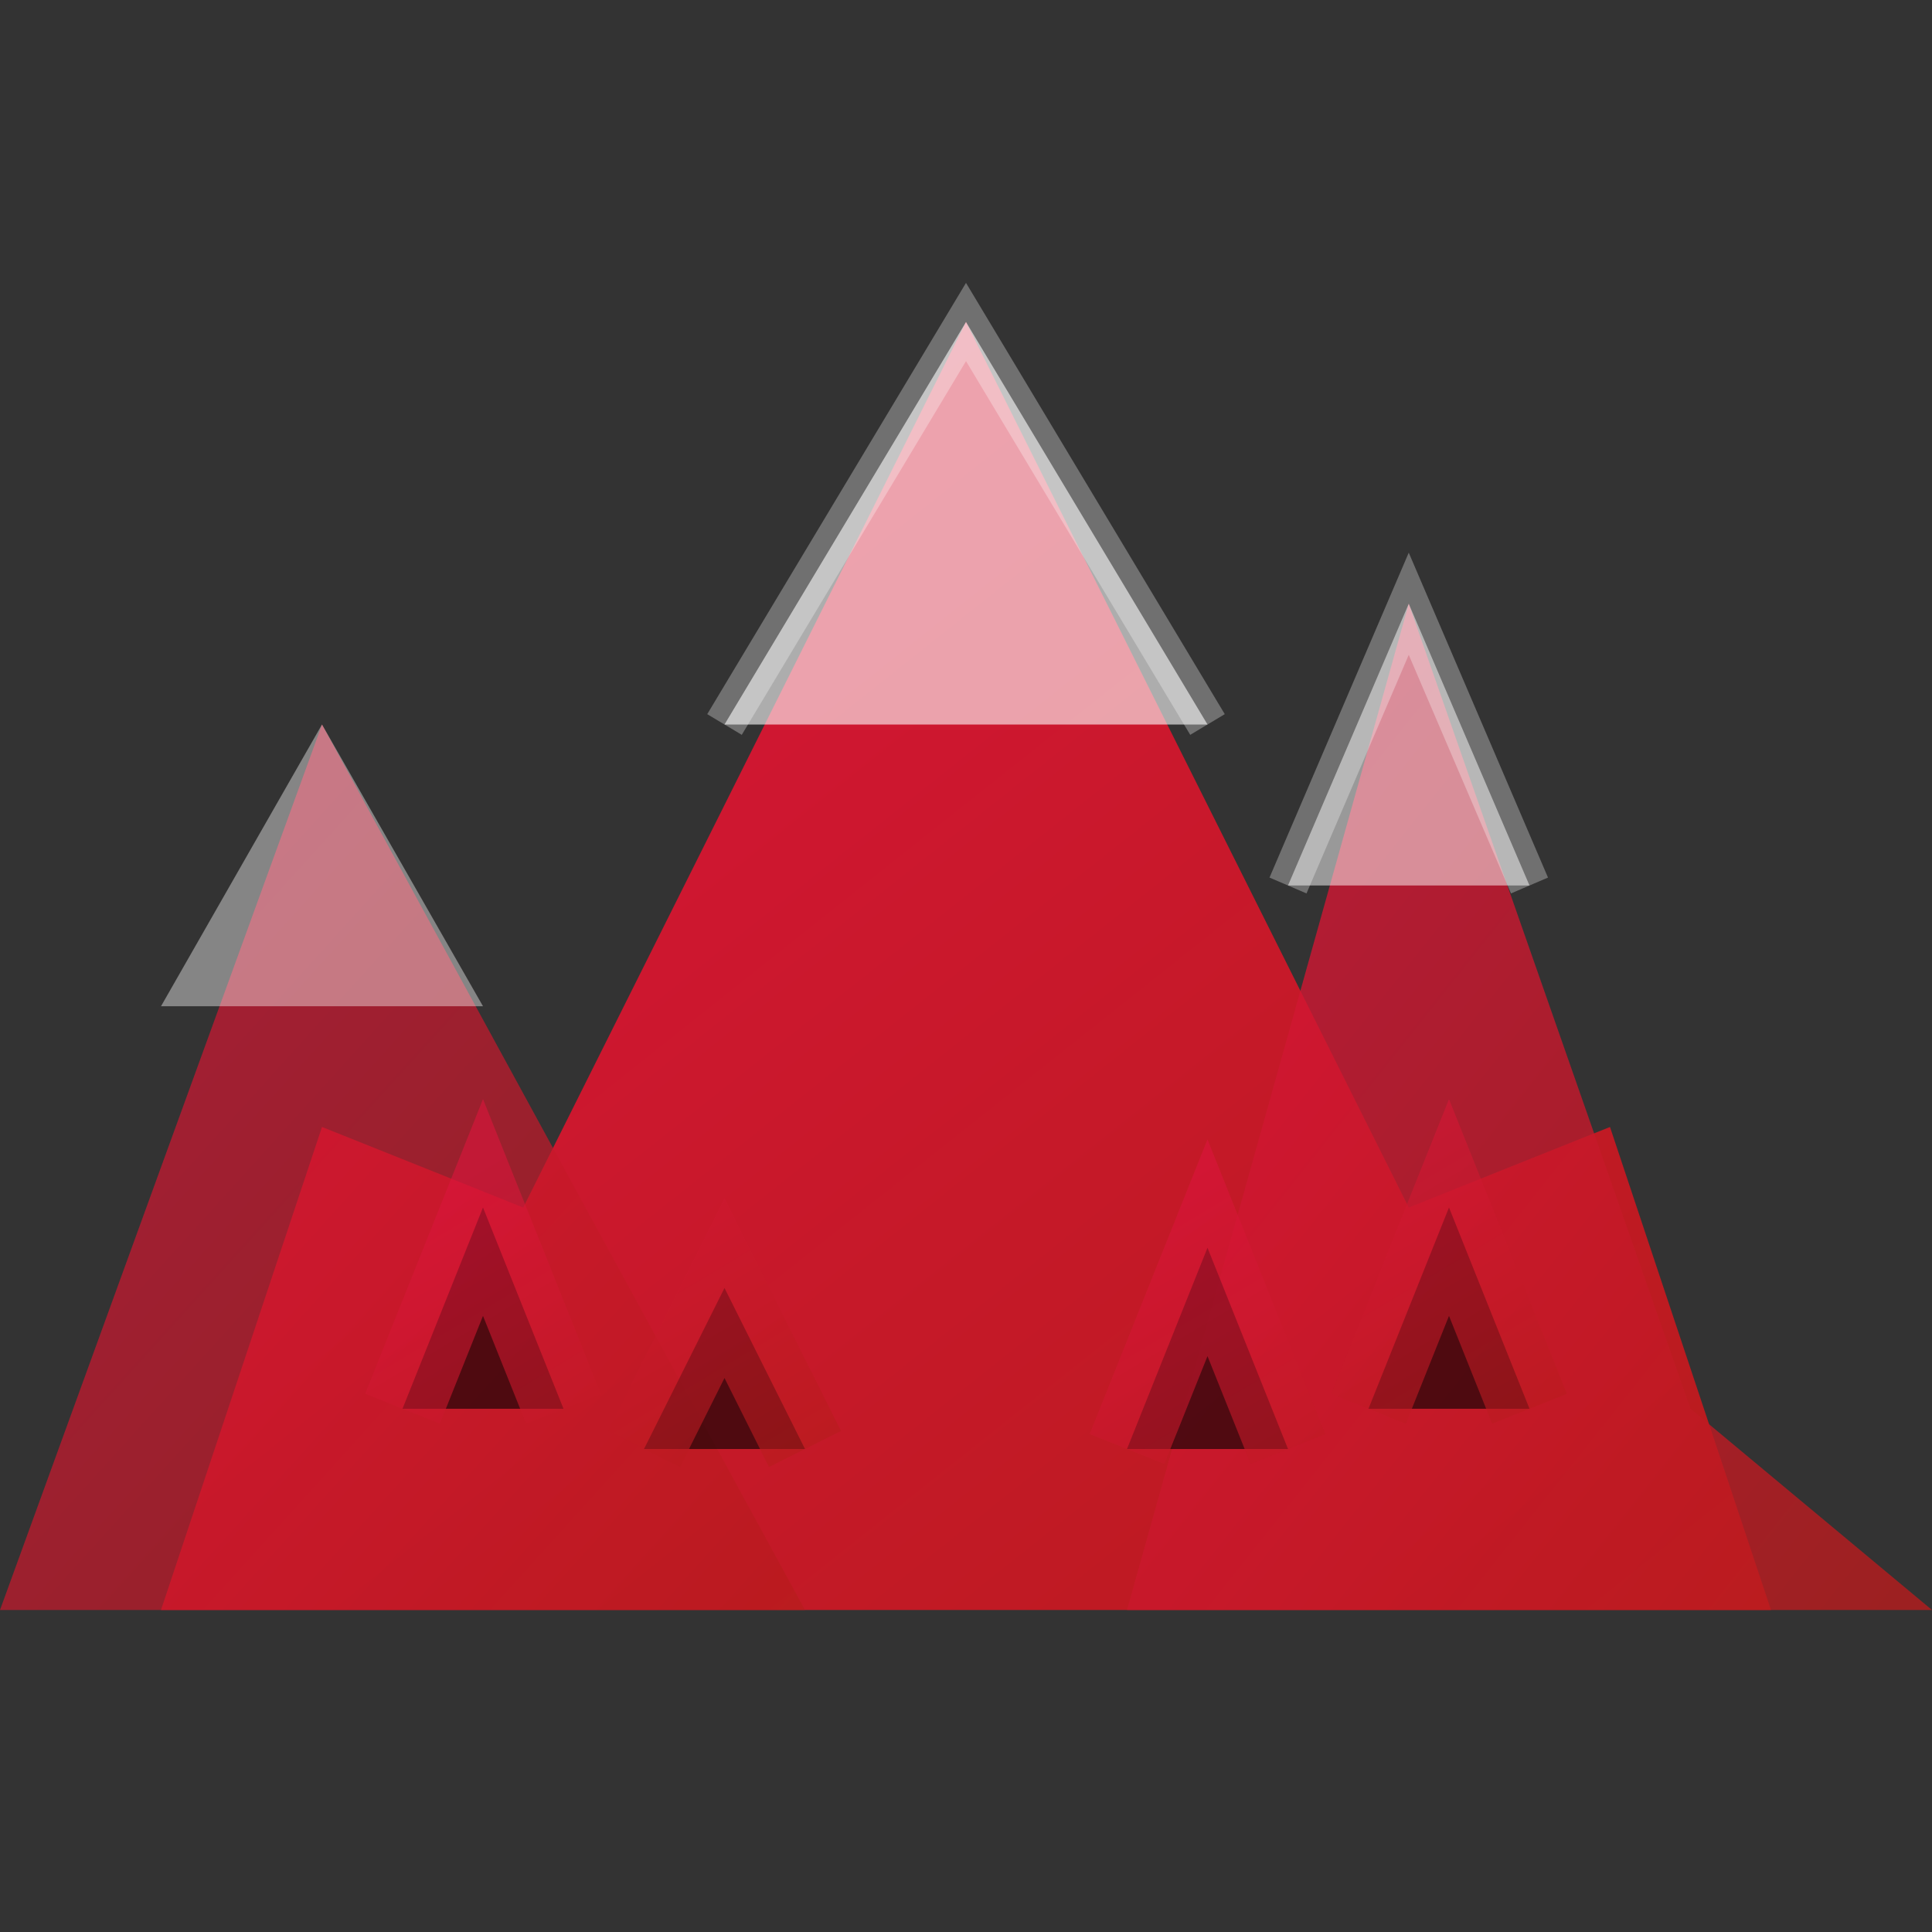
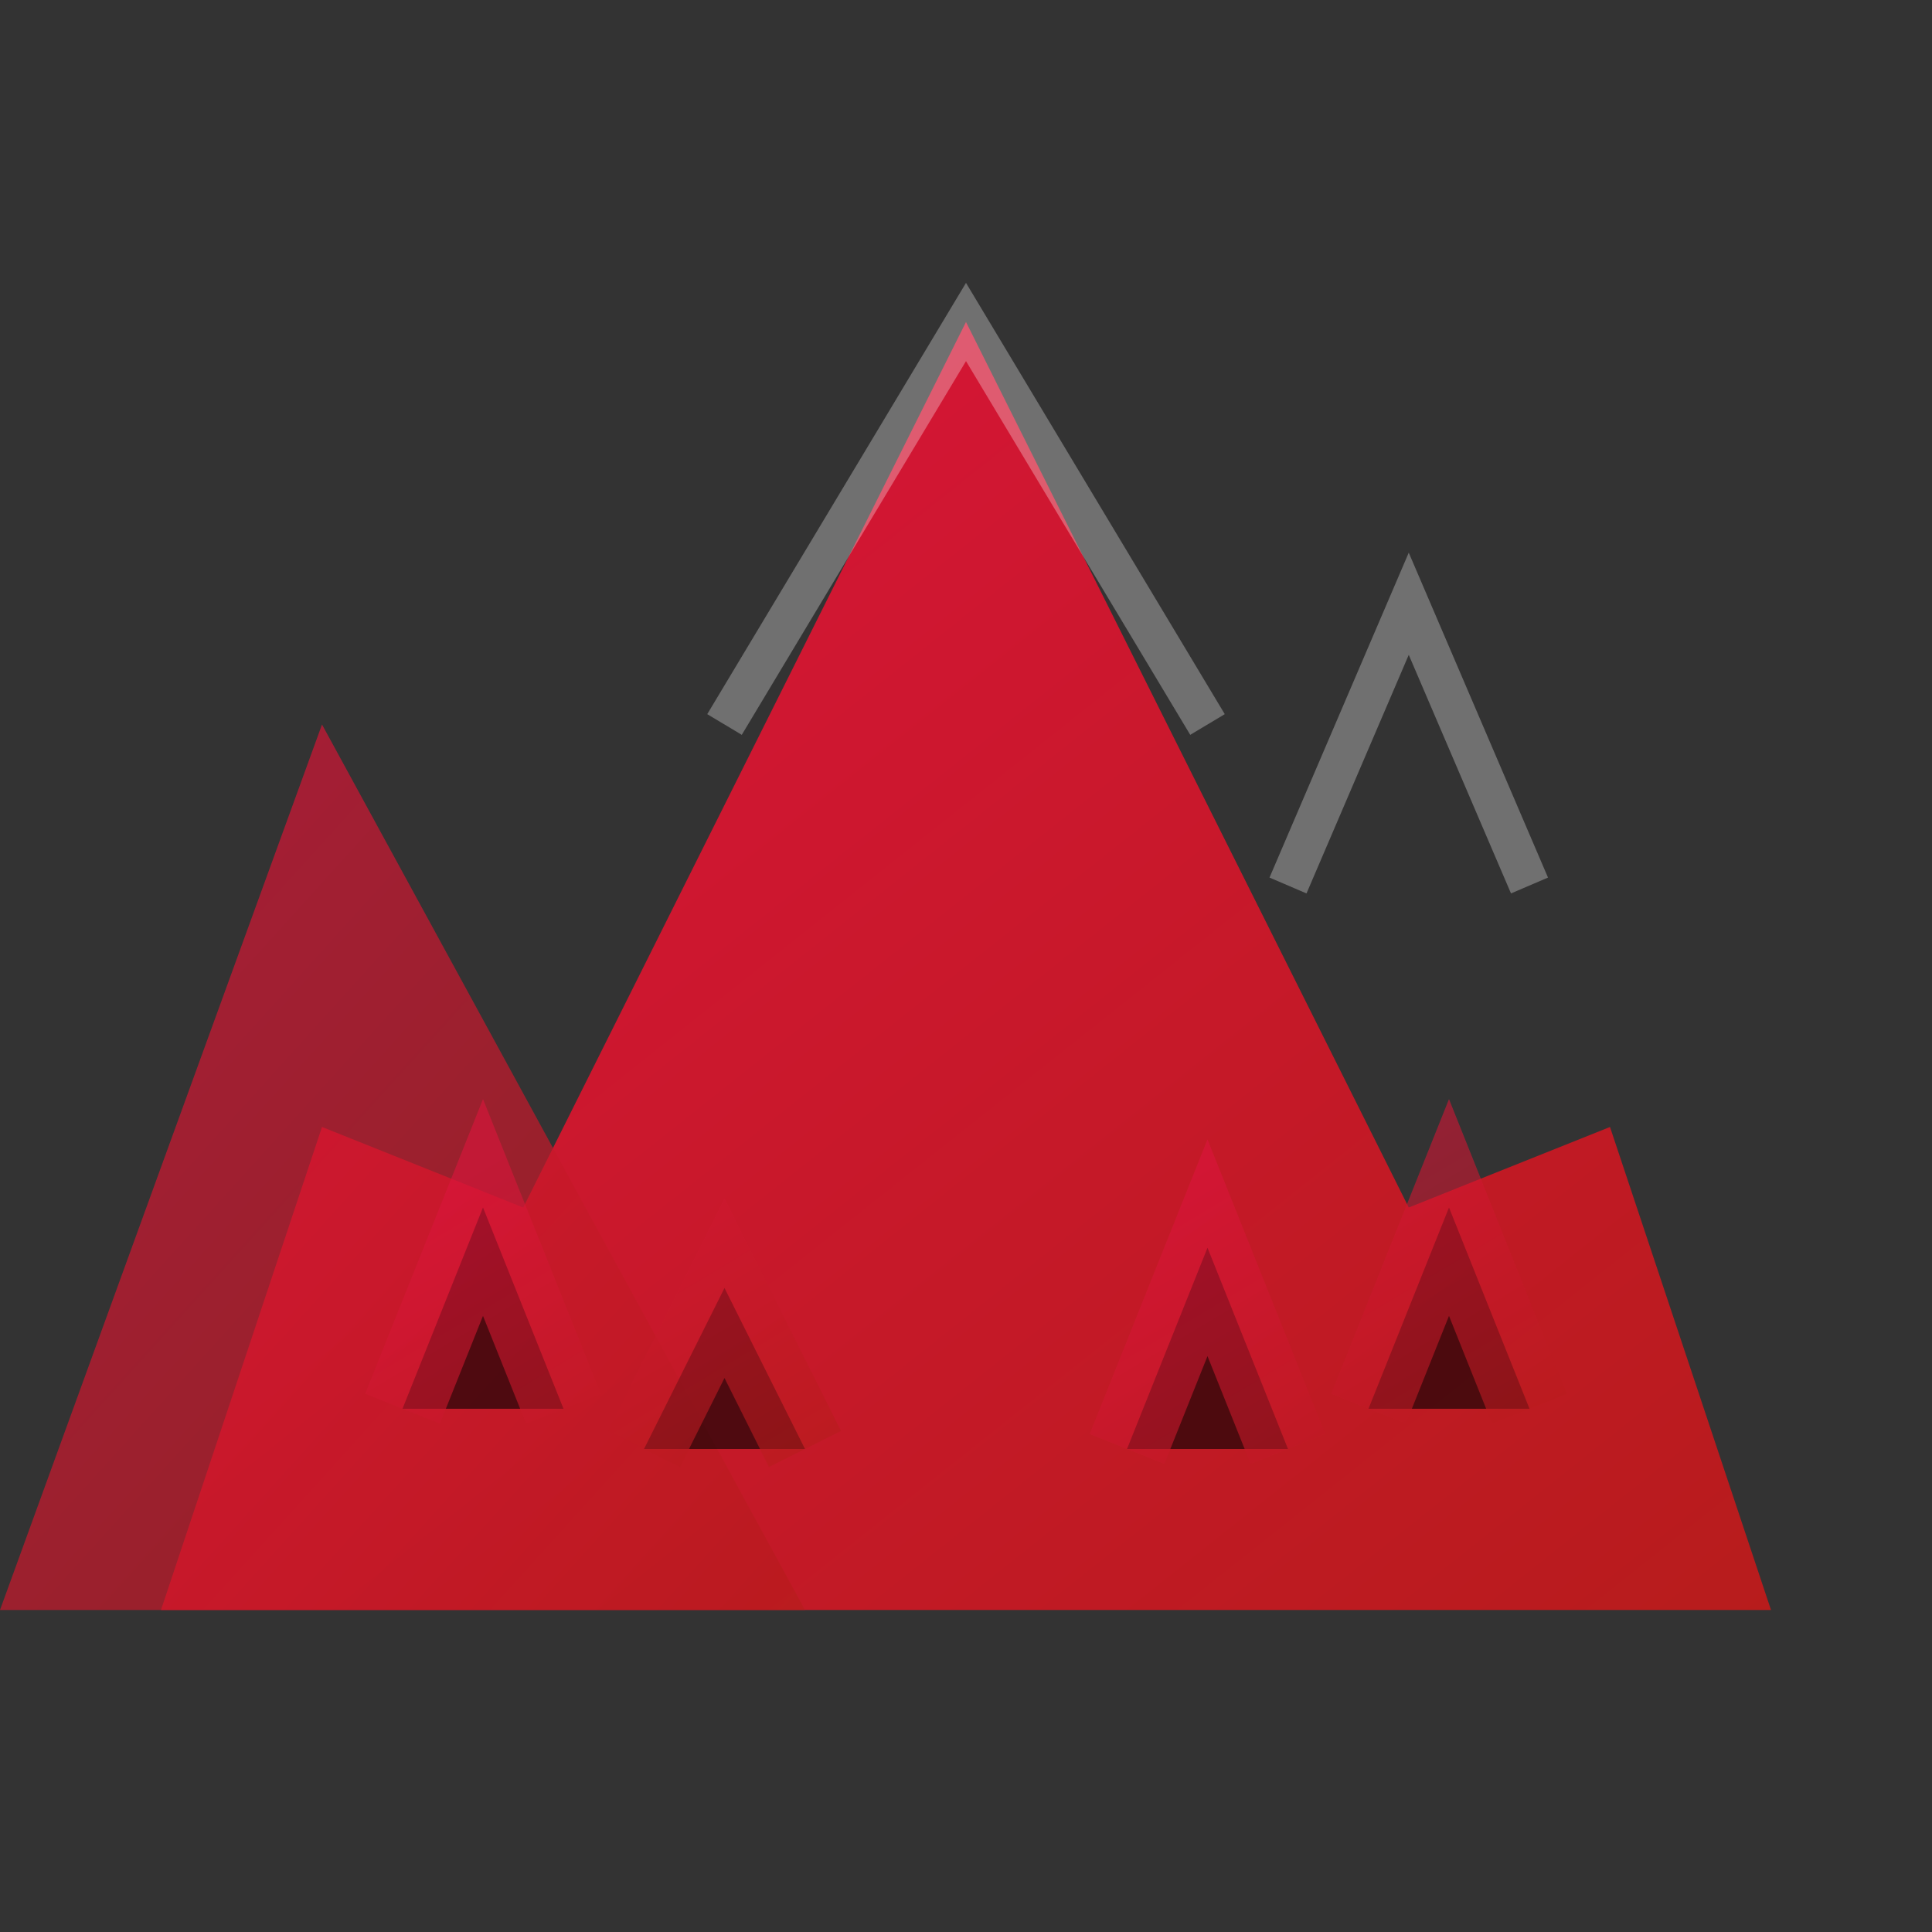
<svg xmlns="http://www.w3.org/2000/svg" width="48" height="48" viewBox="0 0 48 48">
  <rect x="0" y="0" width="48" height="48" fill="#333333" stroke="none" />
  <defs>
    <linearGradient id="mountainGradient" x1="0%" y1="0%" x2="100%" y2="100%">
      <stop offset="0%" style="stop-color:#dc143c" />
      <stop offset="100%" style="stop-color:#b71c1c" />
    </linearGradient>
  </defs>
  <path d="M24 8 L35 30 L40 28 L44 40 L4 40 L8 28 L13 30 L24 8 Z" fill="url(#mountainGradient)" />
-   <path d="M35 15 L42 35 L48 40 L28 40 L35 15 Z" fill="url(#mountainGradient)" opacity="0.8" />
  <path d="M8 18 L0 40 L20 40 L8 18 Z" fill="url(#mountainGradient)" opacity="0.7" />
-   <path d="M24 8 L30 18 L18 18 Z" fill="#ffffff" opacity="0.6" />
-   <path d="M35 15 L38 22 L32 22 Z" fill="#ffffff" opacity="0.5" />
-   <path d="M8 18 L12 25 L4 25 Z" fill="#ffffff" opacity="0.4" />
  <path d="M18 18 L24 8 L30 18" stroke="#ffffff" stroke-width="1" opacity="0.3" fill="none" />
  <path d="M32 22 L35 15 L38 22" stroke="#ffffff" stroke-width="1" opacity="0.3" fill="none" />
  <path d="M10 35 L12 30 L14 35 M16 36 L18 32 L20 36" stroke="url(#mountainGradient)" stroke-width="2" opacity="0.6" />
  <path d="M28 36 L30 31 L32 36 M34 35 L36 30 L38 35" stroke="url(#mountainGradient)" stroke-width="2" opacity="0.6" />
</svg>